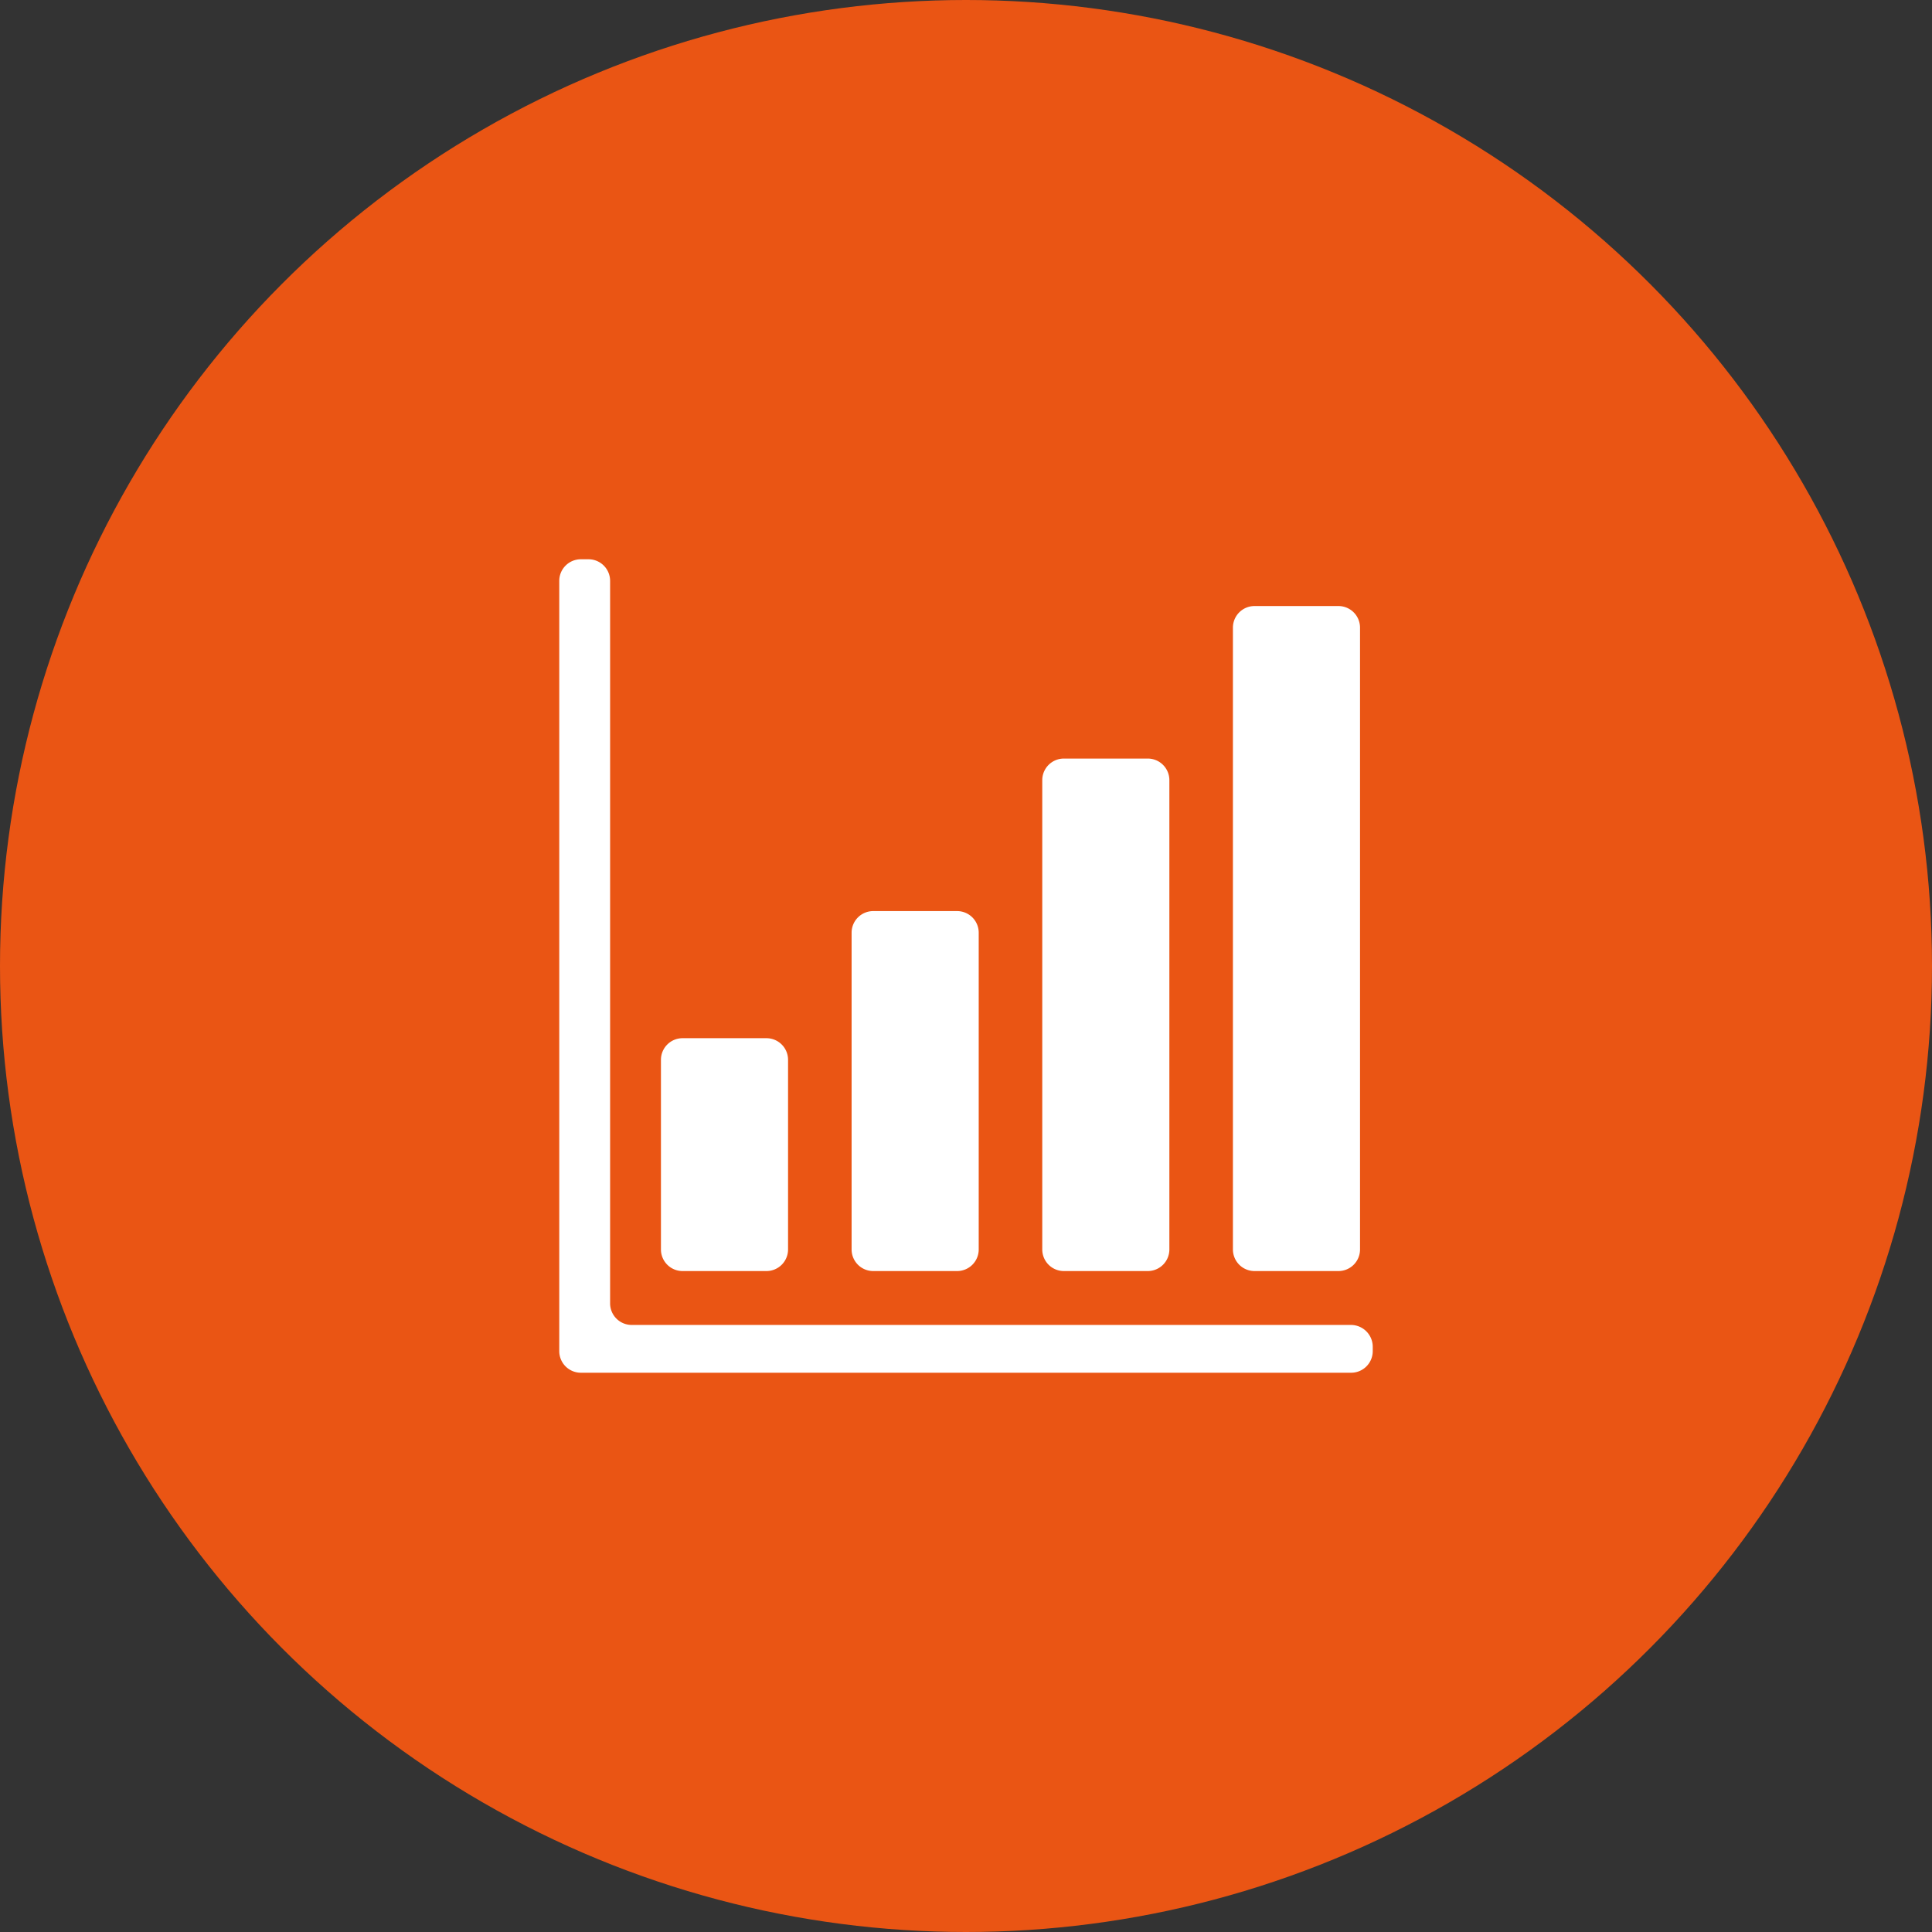
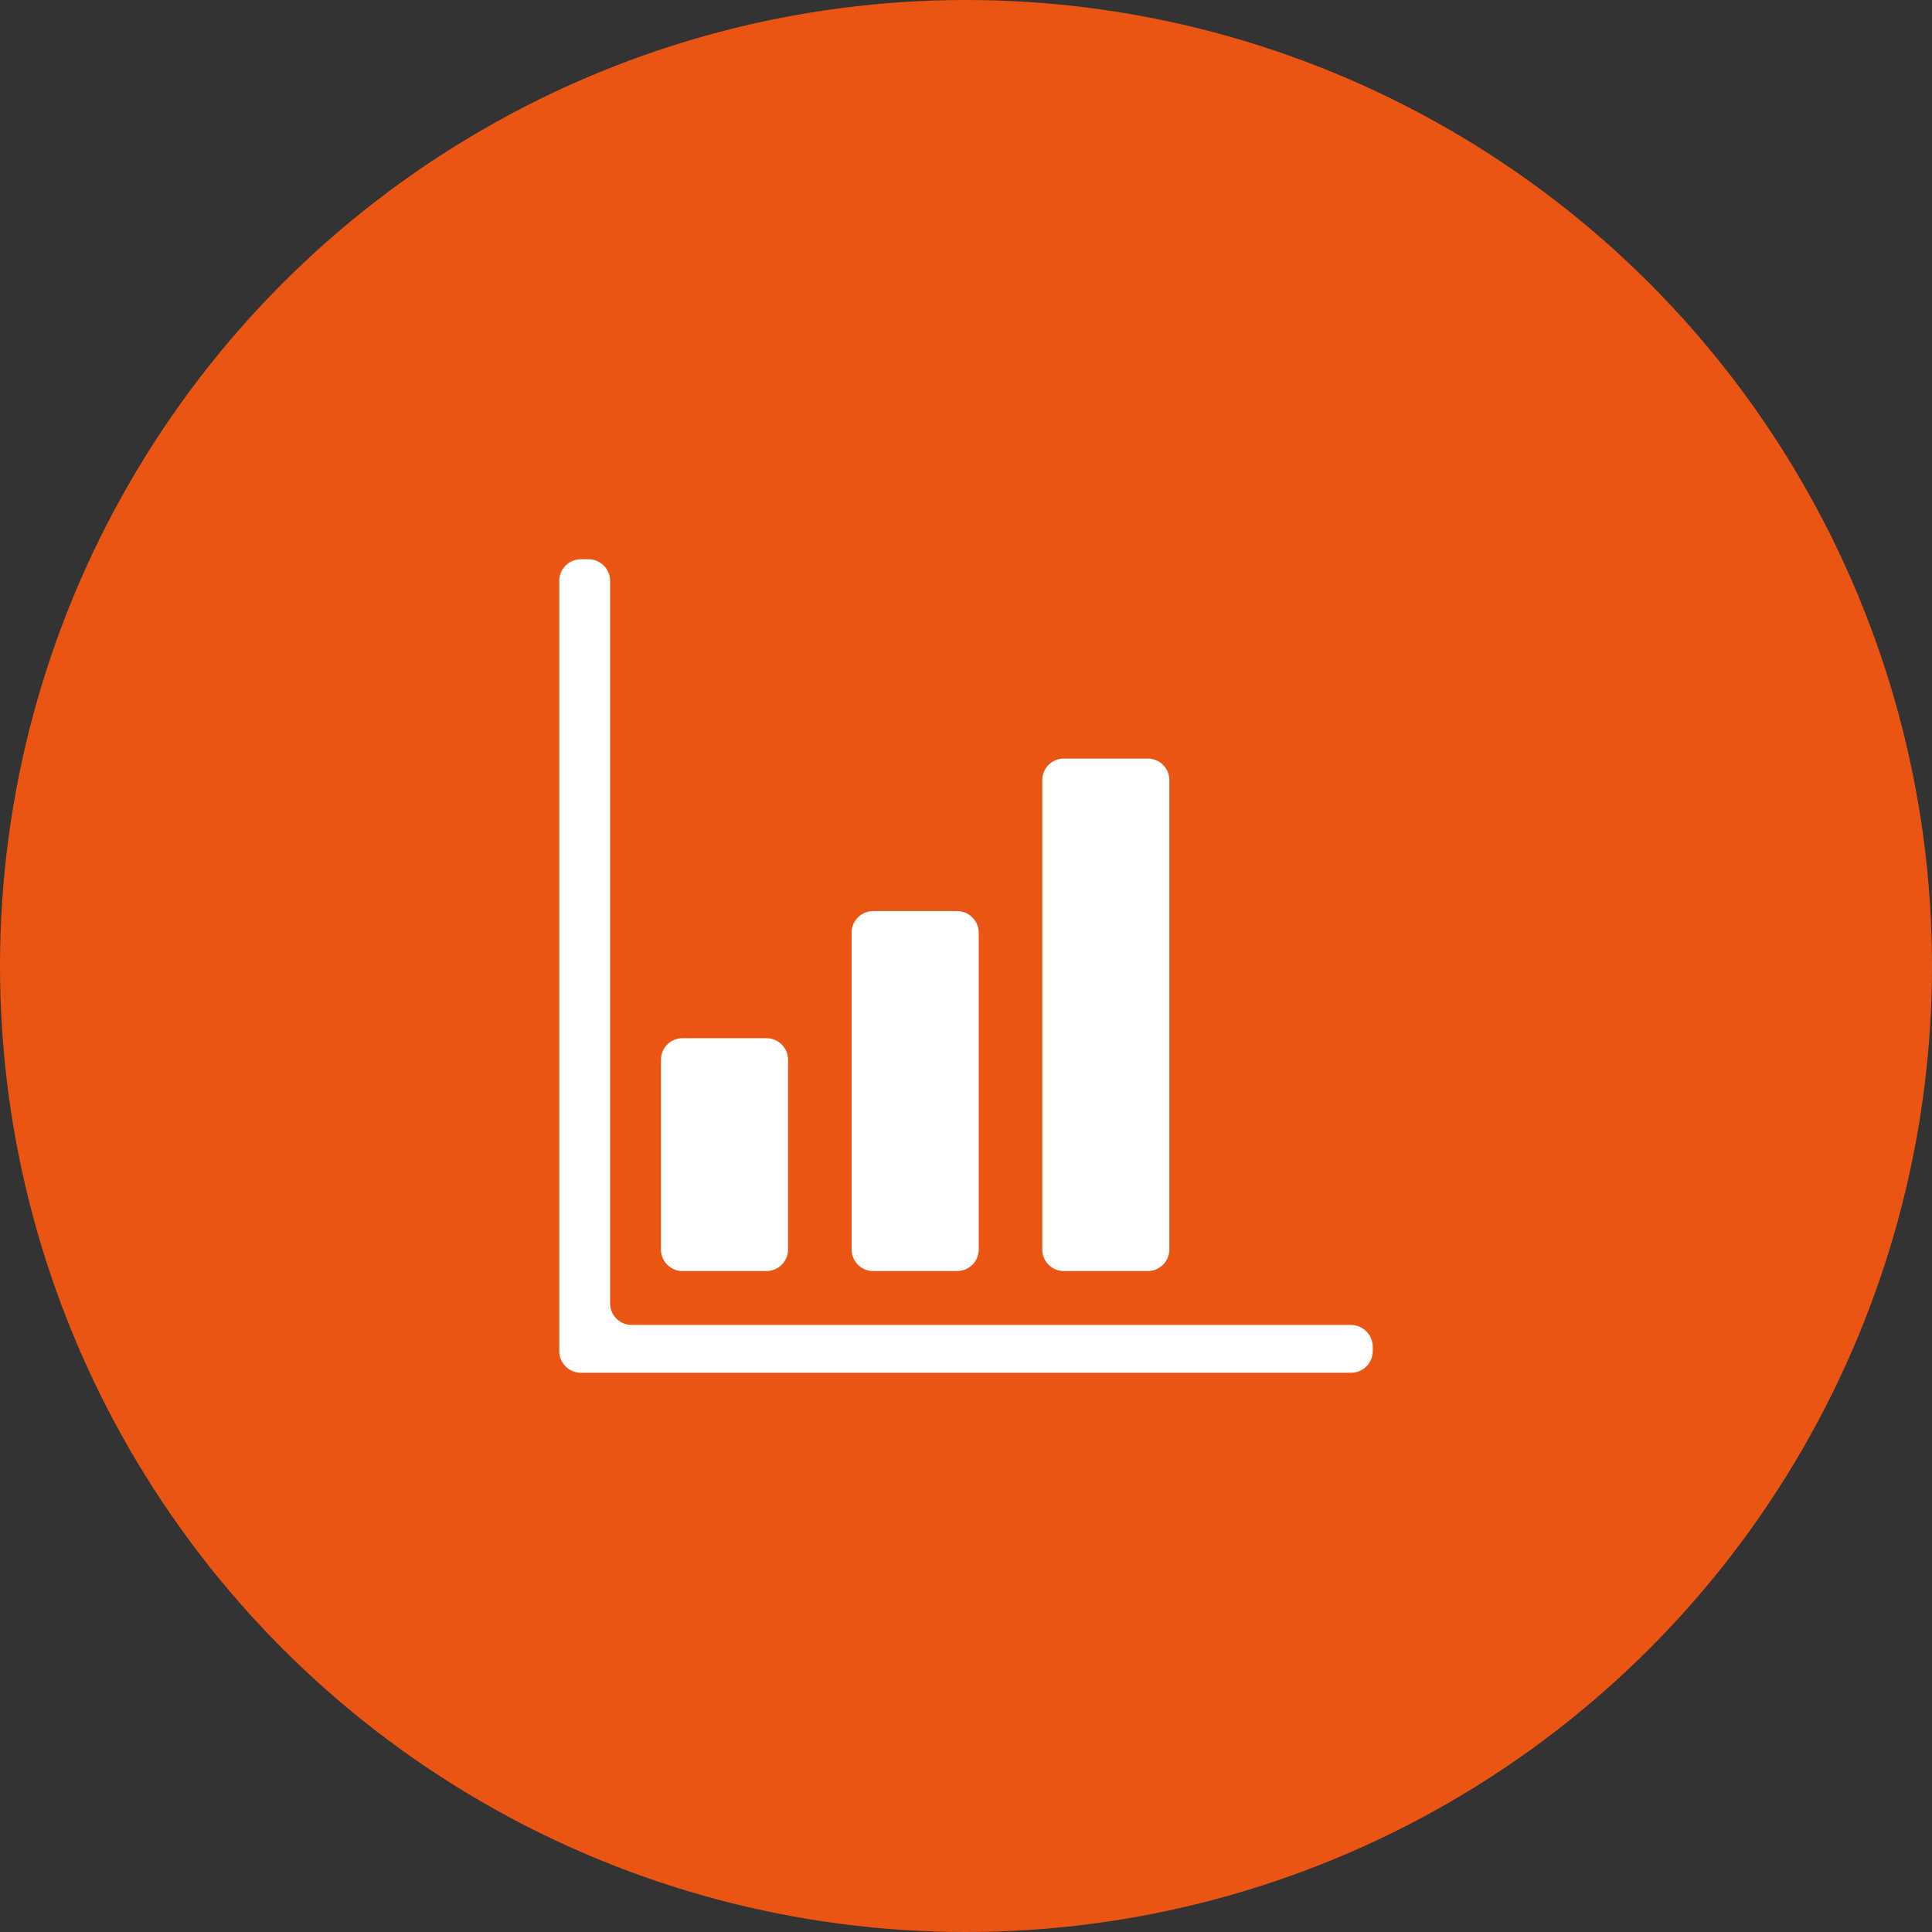
<svg xmlns="http://www.w3.org/2000/svg" width="76" height="76" viewBox="0 0 76 76">
  <rect x="0" y="0" width="76" height="76" fill="#333333" stroke="none" />
  <defs>
    <style>.cls-1{fill:#ea5514;}.cls-2{fill:#fff;}</style>
  </defs>
  <g id="レイヤー_2" data-name="レイヤー 2">
    <g id="レイヤー_1-2" data-name="レイヤー 1">
      <circle class="cls-1" cx="38" cy="38" r="38" />
      <path class="cls-2" d="M26.85,50h3.3a.85.85,0,0,0,.85-.85V41.69a.85.85,0,0,0-.85-.85h-3.3a.85.85,0,0,0-.85.85v7.46A.85.85,0,0,0,26.85,50Z" />
      <path class="cls-2" d="M34.35,50h3.3a.85.85,0,0,0,.85-.85V36.69a.85.85,0,0,0-.85-.85h-3.3a.85.85,0,0,0-.85.85V49.15A.85.85,0,0,0,34.35,50Z" />
      <path class="cls-2" d="M41.85,50h3.3a.85.85,0,0,0,.85-.85V30.69a.85.85,0,0,0-.85-.85h-3.3a.85.85,0,0,0-.85.85V49.15A.85.85,0,0,0,41.85,50Z" />
-       <path class="cls-2" d="M49.35,50h3.3a.85.85,0,0,0,.85-.85V24.69a.85.85,0,0,0-.85-.85h-3.3a.85.85,0,0,0-.85.85V49.15A.85.85,0,0,0,49.35,50Z" />
-       <path class="cls-2" d="M53.15,52.12H24.85a.85.85,0,0,1-.85-.85V22.85a.85.85,0,0,0-.85-.85h-.3a.85.85,0,0,0-.85.85v30.3a.85.85,0,0,0,.85.85h30.3a.85.85,0,0,0,.85-.85V53A.86.86,0,0,0,53.15,52.12Z" />
+       <path class="cls-2" d="M53.15,52.12H24.85a.85.85,0,0,1-.85-.85V22.85a.85.85,0,0,0-.85-.85h-.3a.85.85,0,0,0-.85.85v30.3a.85.85,0,0,0,.85.85h30.3a.85.85,0,0,0,.85-.85V53A.86.86,0,0,0,53.15,52.12" />
    </g>
  </g>
</svg>